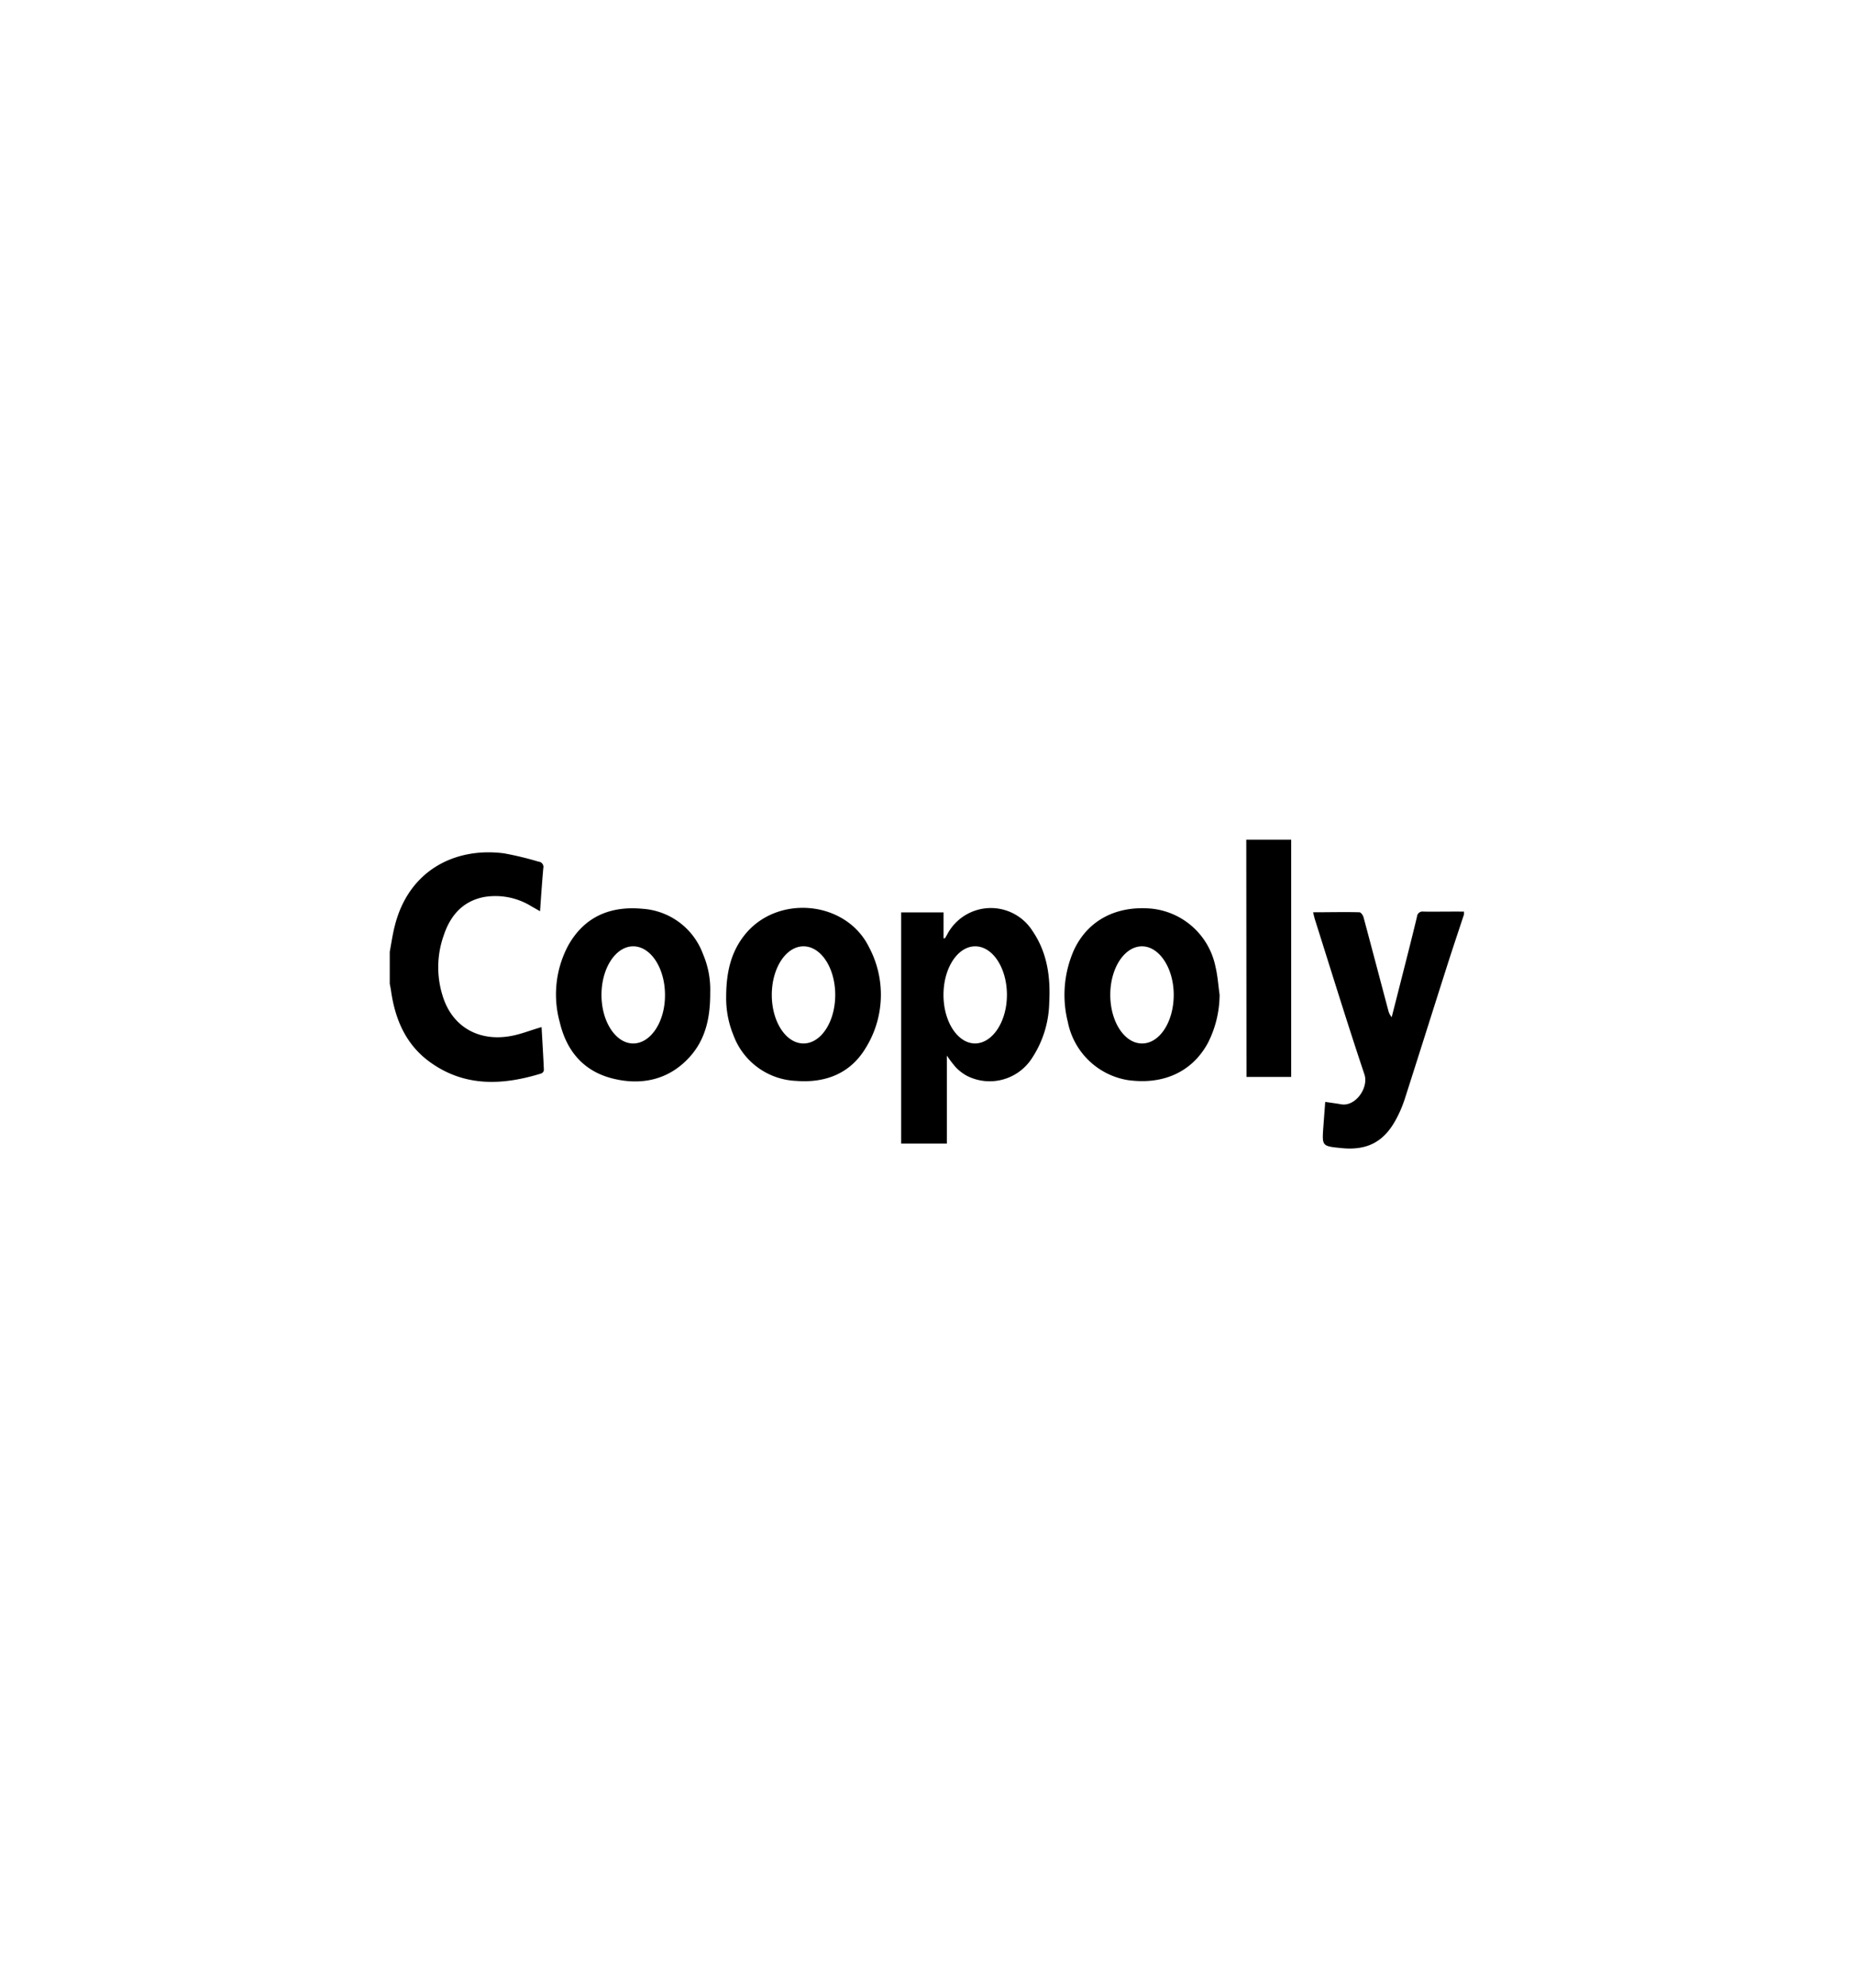
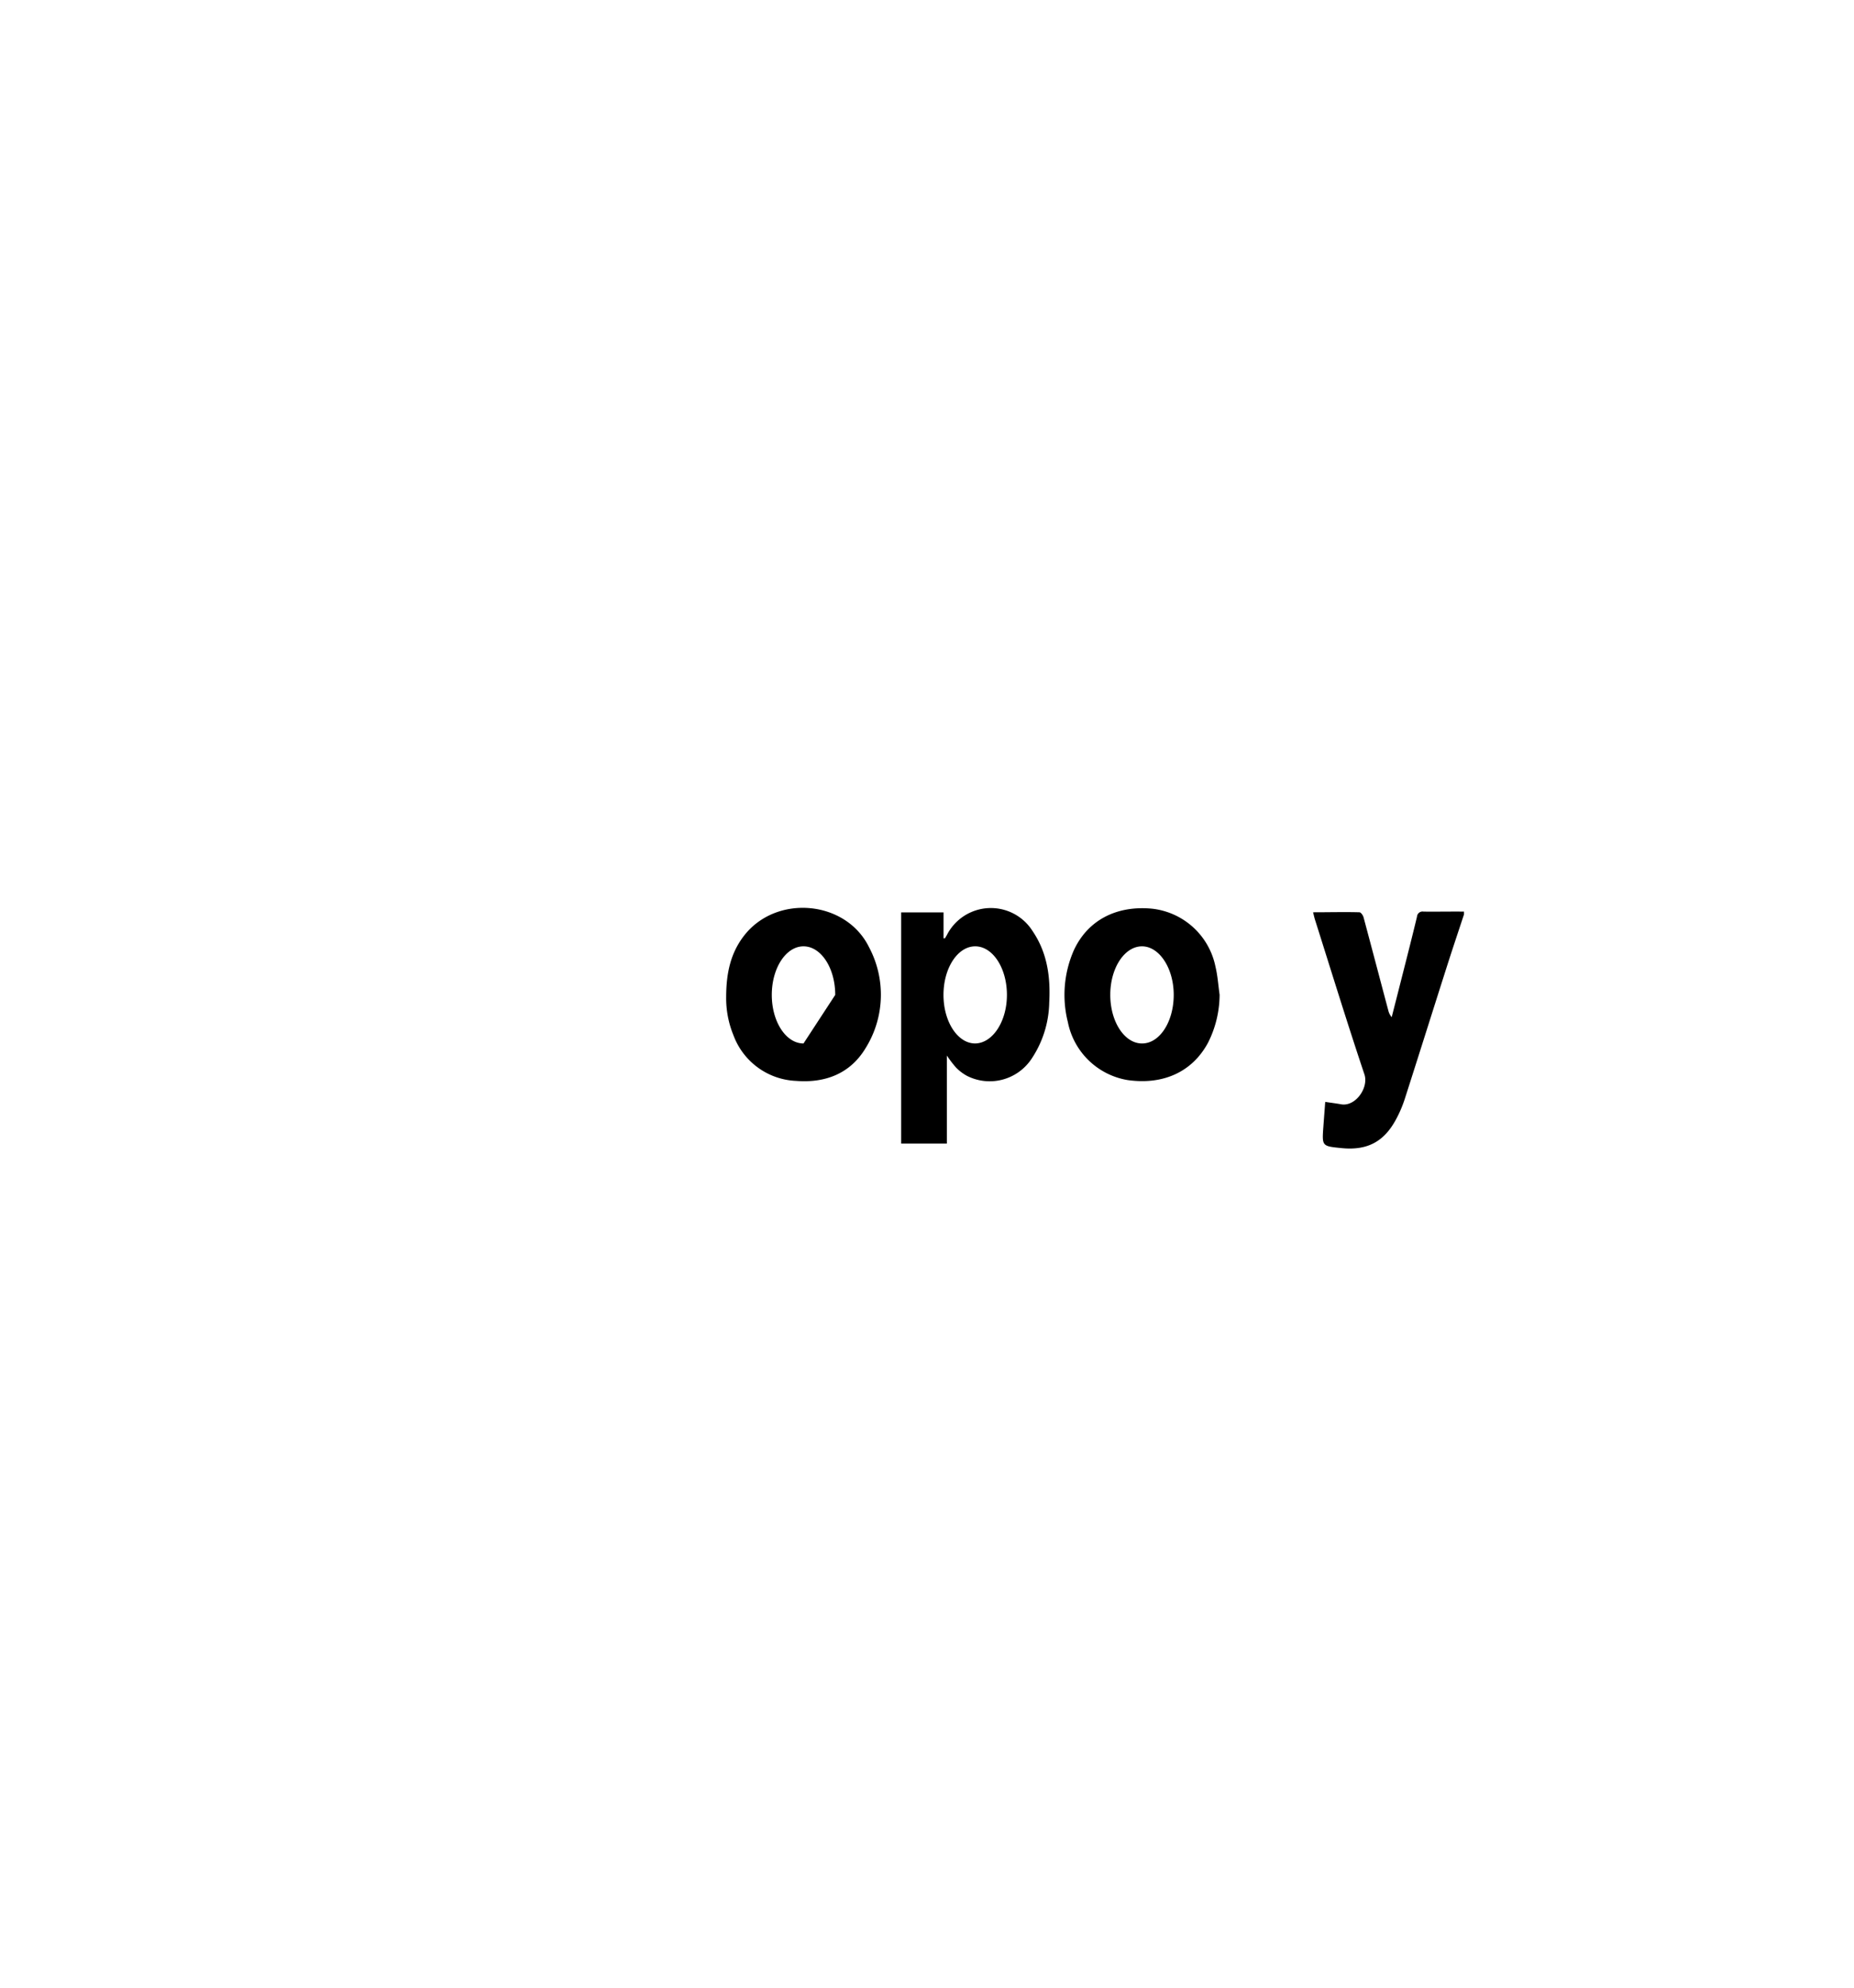
<svg xmlns="http://www.w3.org/2000/svg" id="Layer_1" data-name="Layer 1" viewBox="0 0 280 300">
  <defs>
    <style>.cls-1{fill:none;}</style>
  </defs>
  <title>COOPOLY LOGO</title>
  <polygon class="cls-1" points="100.44 150.24 100.44 150.24 100.44 150.24 100.44 150.24" />
  <path class="cls-1" d="M167.7,150a.83.83,0,0,1,0,.15c0,.05,0,.09,0,.14V150Z" />
-   <path d="M77.84,156.22c-5.2,1.25-9.53-1.07-11-5.95a14.35,14.35,0,0,1,.18-9.11c1-3,2.89-5.17,6.12-5.78a10.34,10.34,0,0,1,7.1,1.4l1.32.75c.16-2.26.3-4.37.49-6.48a.8.8,0,0,0-.72-1,47.54,47.54,0,0,0-5.24-1.26c-7.29-.93-14.31,2.49-16.45,10.88-.34,1.3-.53,2.64-.78,4v4.8c.07.37.15.73.2,1.1.62,4.32,2.25,8.12,5.89,10.74,5.24,3.78,11,3.5,16.82,1.7a.66.66,0,0,0,.37-.5c-.09-2.17-.23-4.33-.35-6.49C80.4,155.41,79.14,155.91,77.84,156.22Z" />
  <path d="M215,137.59a.84.84,0,0,0-1,.77c-.72,3-1.5,6.06-2.27,9.08q-.76,3-1.55,6.08a2.4,2.4,0,0,1-.51-1c-1.25-4.69-2.48-9.38-3.74-14.07-.08-.3-.4-.76-.62-.76-2.28-.06-4.57,0-7,0,.11.45.18.78.28,1.1,2.47,7.79,4.87,15.61,7.47,23.36.68,2-1.34,4.92-3.53,4.52-.77-.14-1.55-.23-2.39-.36-.09,1.28-.19,2.52-.28,3.76-.21,2.92-.21,2.92,2.71,3.21,3.9.4,6.46-.93,8.3-4.4a18.39,18.39,0,0,0,1.28-3c2.17-6.76,4.3-13.54,6.46-20.3.81-2.53,1.66-5.05,2.49-7.57v-.42C219.11,137.57,217.06,137.61,215,137.59Z" />
  <path d="M143,141.13l-.29.49-.21,0v-3.91H136.1v34.89H143V159.31a16.67,16.67,0,0,0,1.37,1.8,7,7,0,0,0,1.65,1.26,7.59,7.59,0,0,0,9.76-2.55,15.78,15.78,0,0,0,2.68-8.52c.21-3.82-.29-7.5-2.5-10.75A7.45,7.45,0,0,0,143,141.13Zm4.28,16.36c-2.65,0-4.79-3.28-4.79-7.33s2.14-7.33,4.79-7.33,4.79,3.28,4.79,7.33S149.88,157.49,147.23,157.49Z" />
  <path d="M174,137.15c-5.4-.52-9.74,1.75-11.83,6.29a16.73,16.73,0,0,0-.9,10.81,11.06,11.06,0,0,0,9,8.76c5.41.78,9.81-1.24,12.17-5.63a16.18,16.18,0,0,0,1.75-7.25c-.2-1.41-.29-2.84-.62-4.21A11,11,0,0,0,174,137.15Zm-1.53,20.34c-2.63,0-4.76-3.24-4.79-7.25,0-.05,0-.09,0-.14a.83.83,0,0,0,0-.15c.07-3.95,2.19-7.12,4.79-7.12s4.79,3.28,4.79,7.33S175.14,157.49,172.49,157.49Z" />
-   <path d="M112.35,141.25c-2,2.59-2.67,5.59-2.68,9.19a14.68,14.68,0,0,0,1.1,5.81,10.56,10.56,0,0,0,9.48,6.89c4.39.34,8.18-1.09,10.51-5a15.24,15.24,0,0,0,.5-15.15C127.77,135.84,117.22,134.93,112.35,141.25Zm9,16.24c-2.65,0-4.79-3.28-4.79-7.33s2.14-7.33,4.79-7.33,4.79,3.28,4.79,7.33S124,157.49,121.35,157.49Z" />
-   <path d="M97,137.16c-4.85-.45-8.78,1.21-11.21,5.59a15.69,15.69,0,0,0-1.25,11.54c1,4.26,3.53,7.34,7.87,8.46s8.59.31,11.79-3.27c2.34-2.62,3.08-5.83,3.06-9.69a13.61,13.61,0,0,0-1.09-5.79A10.47,10.47,0,0,0,97,137.16Zm3.43,13.08h0c0,4-2.17,7.25-4.8,7.25s-4.79-3.28-4.79-7.33,2.15-7.33,4.79-7.33,4.8,3.28,4.8,7.33v.08Z" />
-   <path d="M188.25,162.54H195V126.73h-6.78Z" />
+   <path d="M112.35,141.25c-2,2.59-2.67,5.59-2.68,9.19a14.68,14.68,0,0,0,1.1,5.81,10.56,10.56,0,0,0,9.48,6.89c4.39.34,8.18-1.09,10.51-5a15.24,15.24,0,0,0,.5-15.15C127.77,135.84,117.22,134.93,112.35,141.25Zm9,16.24c-2.65,0-4.79-3.28-4.79-7.33s2.14-7.33,4.79-7.33,4.79,3.28,4.79,7.33Z" />
</svg>